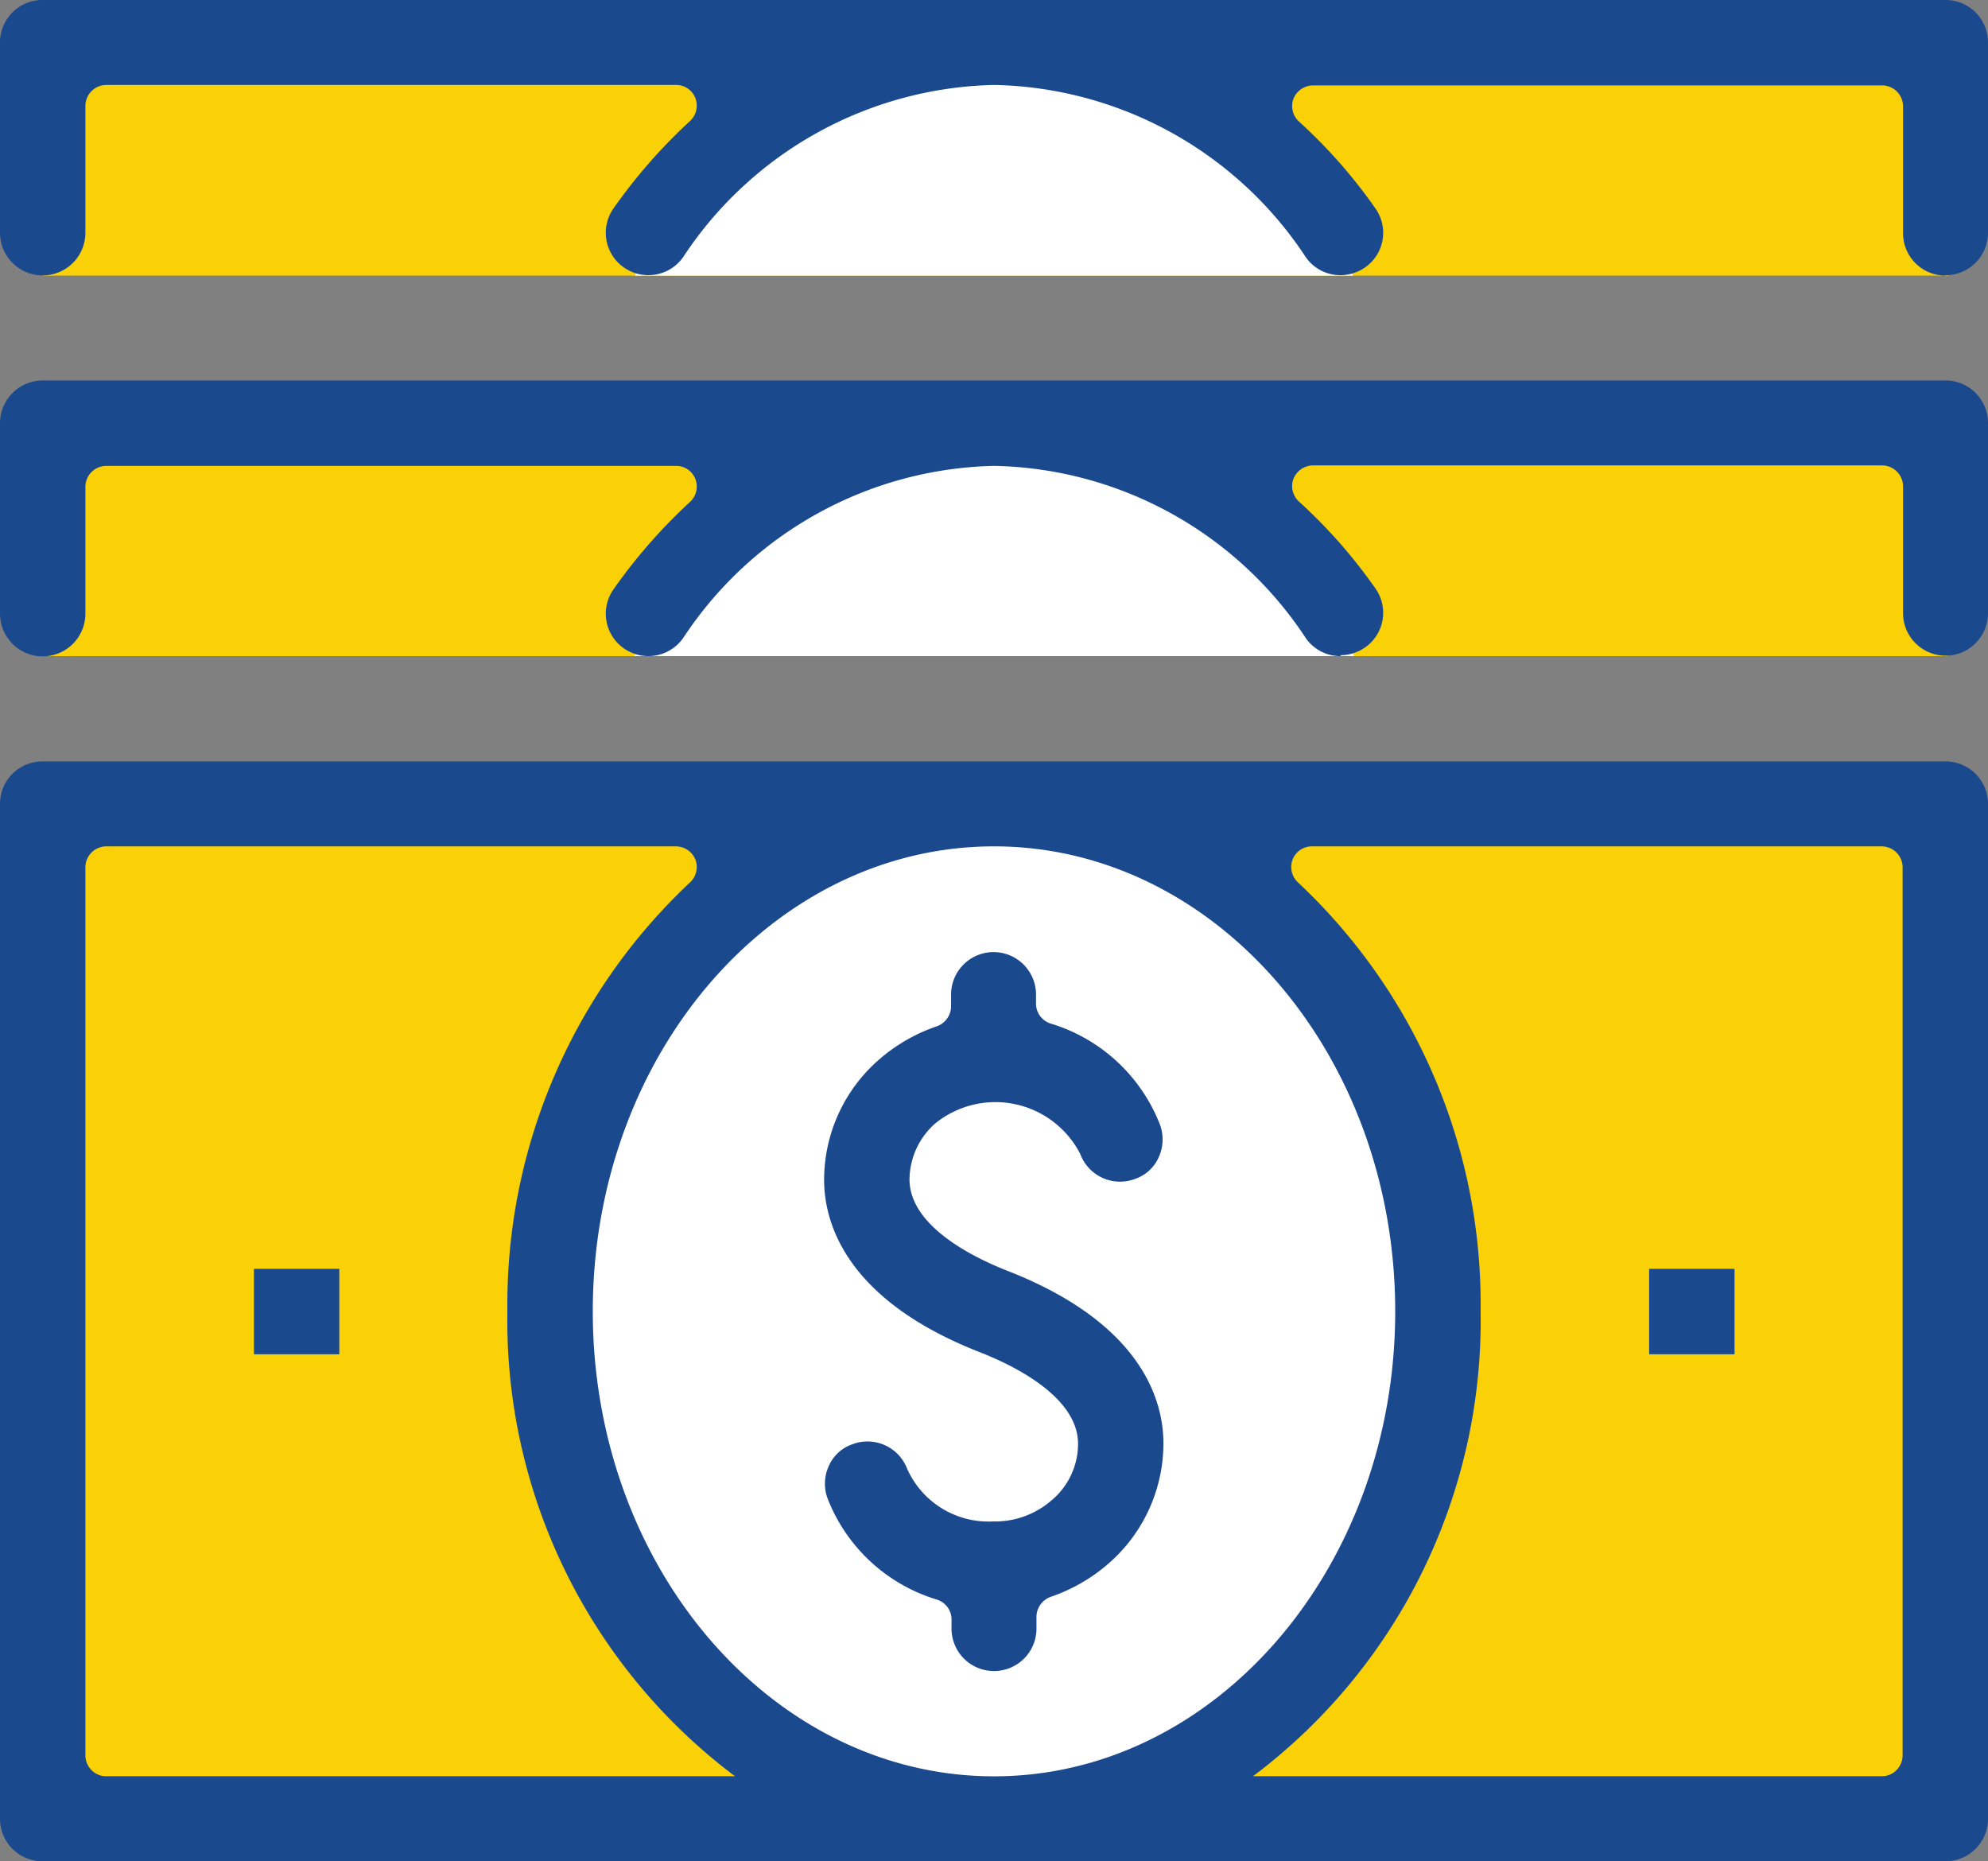
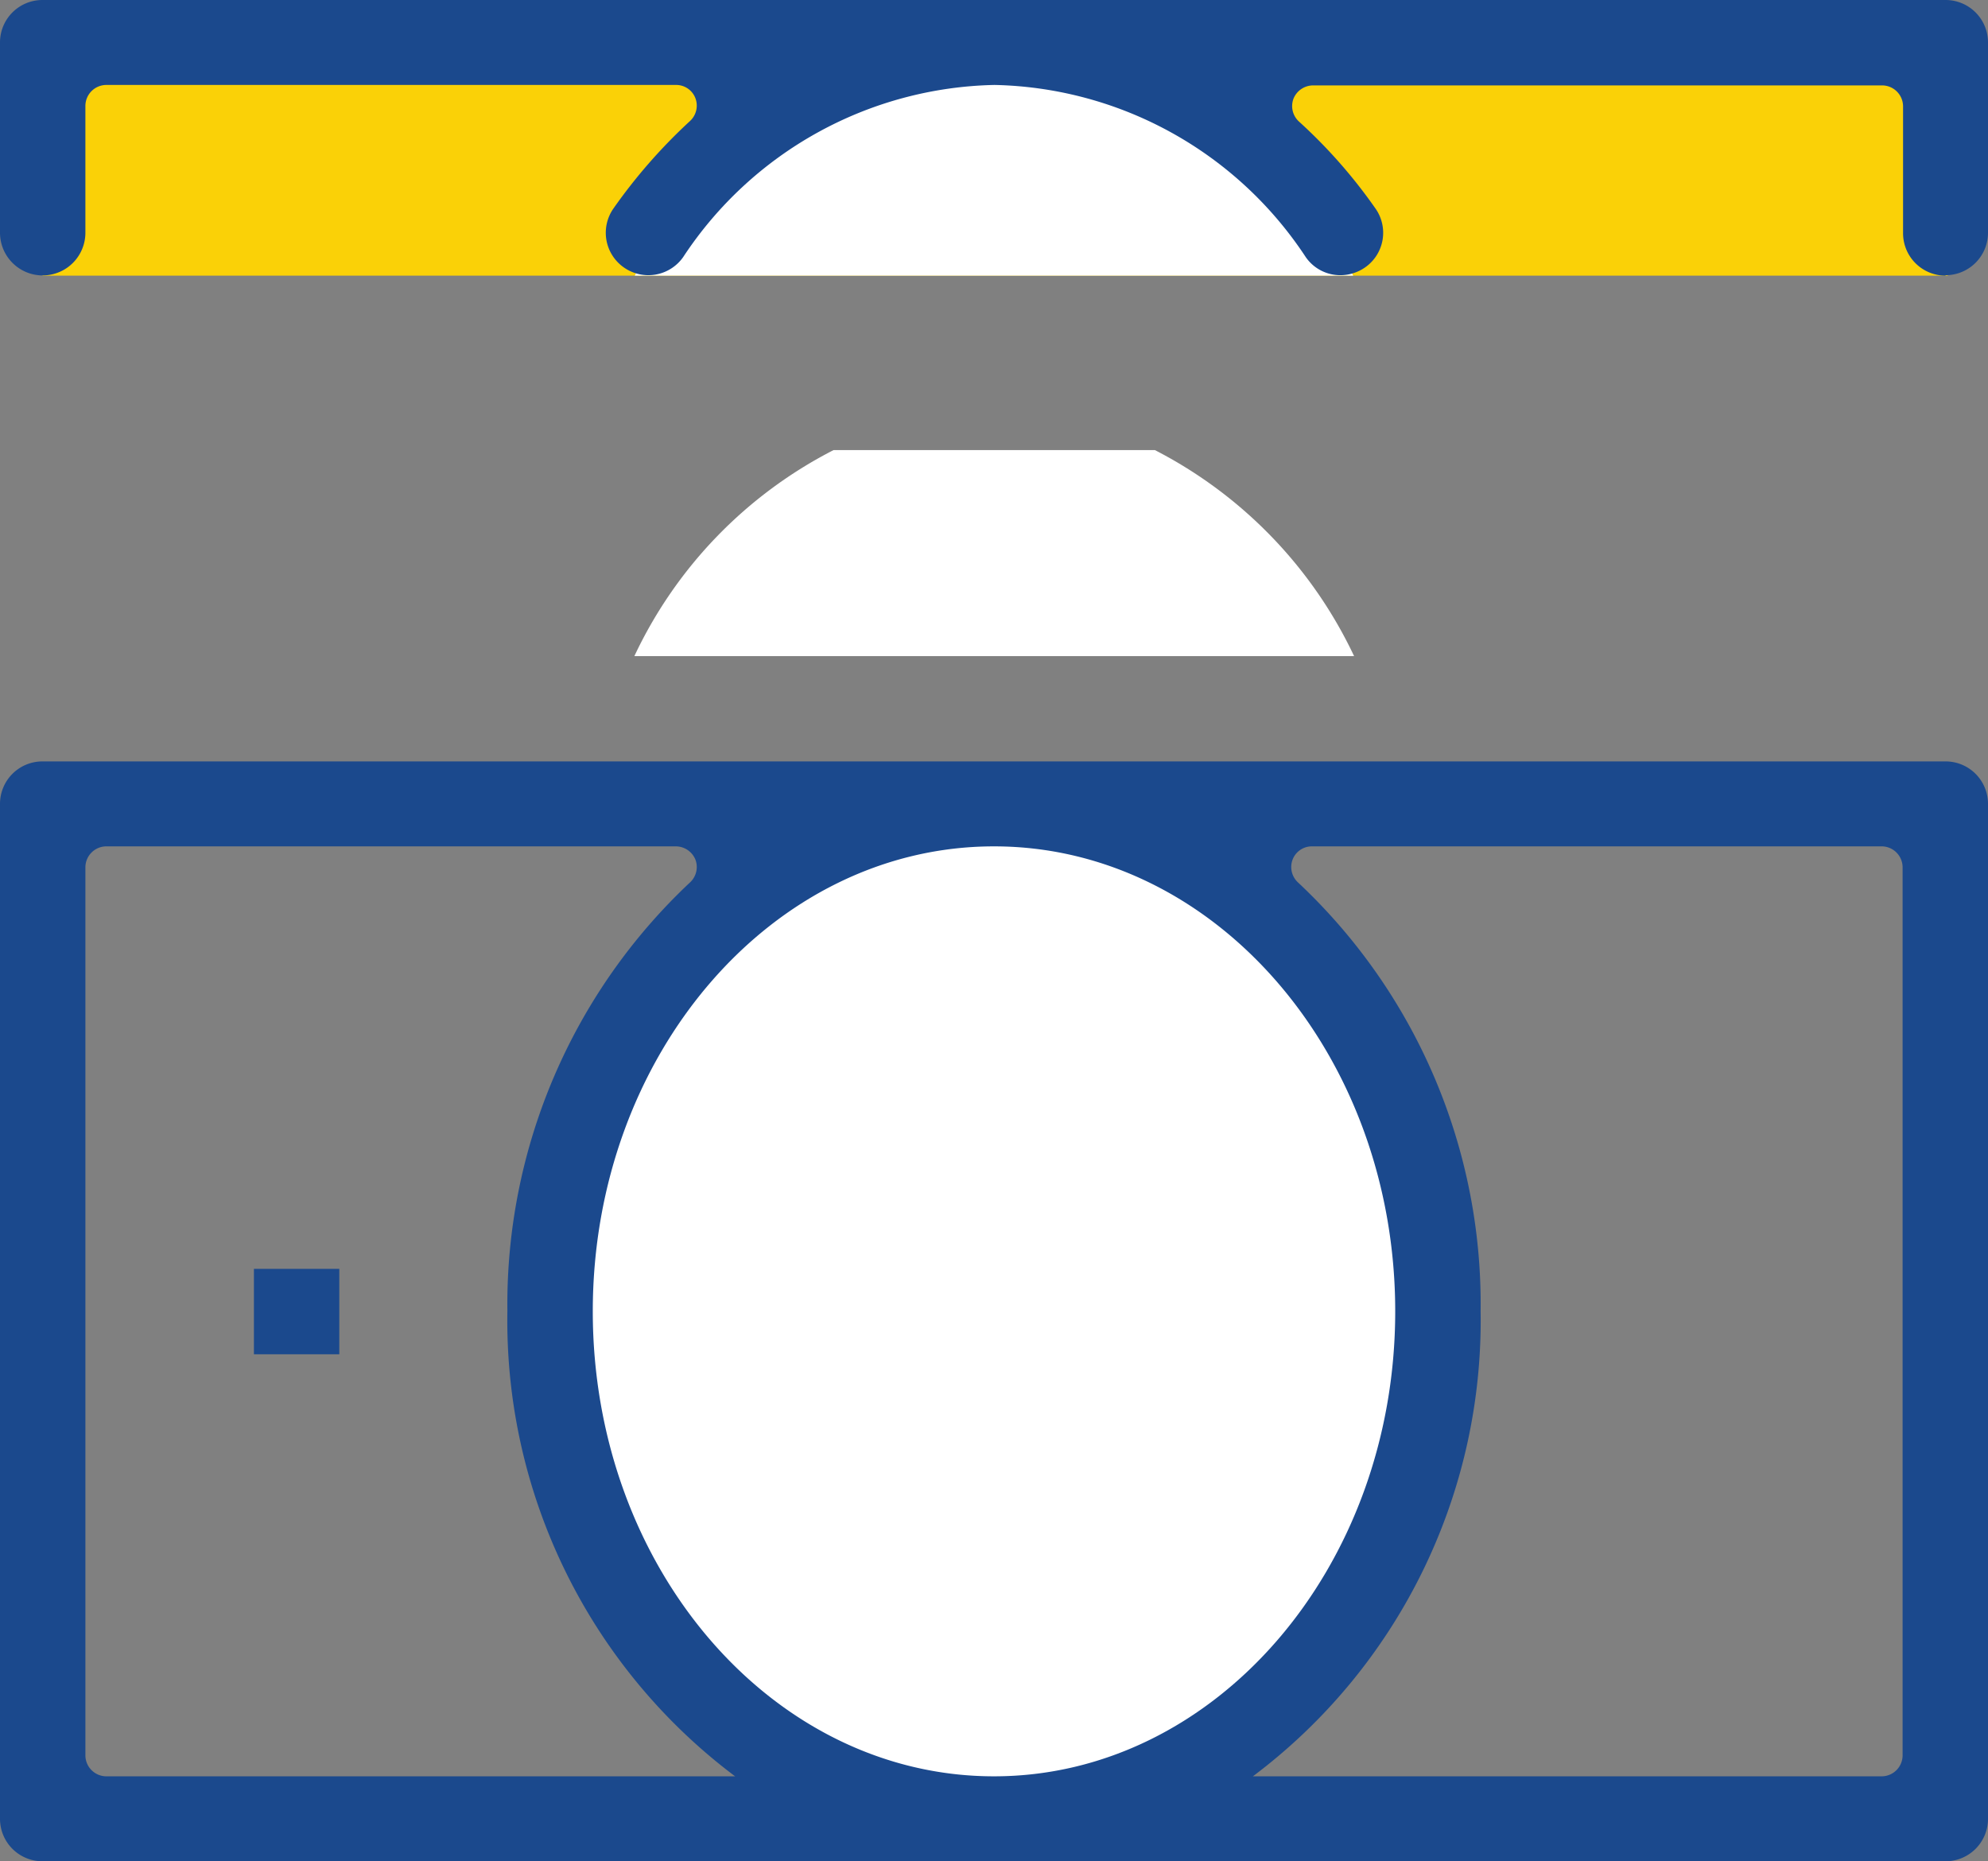
<svg xmlns="http://www.w3.org/2000/svg" id="Layer_1-2" width="44" height="41.19" viewBox="0 0 44 41.19">
  <rect x="0" y="0" width="44" height="41.19" fill="#808080" stroke="none" />
  <g id="Group_2" data-name="Group 2">
-     <rect id="Rectangle_1" data-name="Rectangle 1" width="42.08" height="21.34" transform="translate(0.74 17.97)" fill="#fad107" />
-     <rect id="Rectangle_2" data-name="Rectangle 2" width="42.17" height="4.56" transform="translate(0.94 9.96)" fill="#fad107" />
    <rect id="Rectangle_3" data-name="Rectangle 3" width="42.17" height="4.56" transform="translate(0.94 1.54)" fill="#fad107" />
    <ellipse id="Ellipse_1" data-name="Ellipse 1" cx="9.2" cy="10.73" rx="9.2" ry="10.73" transform="translate(12.8 18.29)" fill="#fff" />
    <path id="Path_1" data-name="Path 1" d="M14.05,6.1h15.9a9.857,9.857,0,0,0-4.48-4.56H18.53A9.857,9.857,0,0,0,14.05,6.1Z" fill="#fff" />
    <path id="Path_2" data-name="Path 2" d="M14.03,14.52H29.97a9.86,9.86,0,0,0-4.41-4.56H18.45a9.812,9.812,0,0,0-4.41,4.56Z" fill="#fff" />
    <g id="Group_1" data-name="Group 1">
-       <path id="Path_3" data-name="Path 3" d="M22,36.98a.939.939,0,0,1-.94-.94v-.2a.462.462,0,0,0-.32-.44,3.765,3.765,0,0,1-2.42-2.23.945.945,0,0,1,.02-.72.885.885,0,0,1,.53-.49.939.939,0,0,1,1.21.55,1.973,1.973,0,0,0,1.89,1.16,1.914,1.914,0,0,0,1.33-.49,1.629,1.629,0,0,0,.56-1.23c0-1.02-1.38-1.72-2.21-2.04-2.96-1.17-3.41-2.88-3.41-3.8a3.53,3.53,0,0,1,1.18-2.63,3.83,3.83,0,0,1,1.32-.77.474.474,0,0,0,.31-.43v-.27a.94.94,0,0,1,1.88,0v.2a.462.462,0,0,0,.32.44,3.765,3.765,0,0,1,2.42,2.23.945.945,0,0,1-.02.72.885.885,0,0,1-.53.49.939.939,0,0,1-1.21-.55,2.111,2.111,0,0,0-3.22-.67,1.667,1.667,0,0,0-.56,1.23c0,1.02,1.38,1.72,2.21,2.04,2.96,1.17,3.41,2.88,3.41,3.8a3.53,3.53,0,0,1-1.18,2.63,3.83,3.83,0,0,1-1.32.77.474.474,0,0,0-.31.43v.27a.939.939,0,0,1-.94.94Z" fill="#1b498d" />
      <path id="Path_4" data-name="Path 4" d="M43.06,16.85H.94a.939.939,0,0,0-.94.94V40.25a.939.939,0,0,0,.94.94H43.06a.939.939,0,0,0,.94-.94V17.79A.939.939,0,0,0,43.06,16.85ZM2.35,39.31a.465.465,0,0,1-.46-.46V19.19a.465.465,0,0,1,.46-.46H14.96a.47.47,0,0,1,.43.29.464.464,0,0,1-.12.51,12.8,12.8,0,0,0-4.04,9.49,12.605,12.605,0,0,0,5.04,10.29Zm19.65,0c-4.9,0-8.88-4.61-8.88-10.29S17.1,18.73,22,18.73s8.88,4.61,8.88,10.29S26.89,39.31,22,39.31Zm20.11-.46a.465.465,0,0,1-.46.46H27.73a12.605,12.605,0,0,0,5.04-10.29,12.779,12.779,0,0,0-4.04-9.49.464.464,0,0,1-.12-.51.455.455,0,0,1,.43-.29H41.65a.465.465,0,0,1,.46.46V38.84Z" fill="#1b498d" />
-       <rect id="Rectangle_4" data-name="Rectangle 4" width="1.89" height="1.89" transform="translate(36.5 28.08)" fill="#1b498d" />
      <rect id="Rectangle_5" data-name="Rectangle 5" width="1.89" height="1.89" transform="translate(5.62 28.08)" fill="#1b498d" />
-       <path id="Path_5" data-name="Path 5" d="M29.67,14.52a.93.93,0,0,1-.77-.4,8.451,8.451,0,0,0-6.89-3.81,8.451,8.451,0,0,0-6.89,3.81.942.942,0,0,1-1.31.23.936.936,0,0,1-.23-1.31,11.992,11.992,0,0,1,1.69-1.93.464.464,0,0,0,.12-.51.455.455,0,0,0-.43-.29H2.35a.465.465,0,0,0-.46.46v2.81a.945.945,0,0,1-1.89,0V9.37a.947.947,0,0,1,.94-.95H43.06a.939.939,0,0,1,.94.94v4.21a.94.94,0,1,1-1.88,0V10.76a.465.465,0,0,0-.46-.46H29.06a.47.47,0,0,0-.43.29.464.464,0,0,0,.12.51,11.455,11.455,0,0,1,1.69,1.92.933.933,0,0,1-.23,1.31.959.959,0,0,1-.54.17Z" fill="#1b498d" />
      <path id="Path_6" data-name="Path 6" d="M43.06,6.1a.939.939,0,0,1-.94-.94V2.35a.465.465,0,0,0-.46-.46H29.06a.47.47,0,0,0-.43.29.464.464,0,0,0,.12.51,11.455,11.455,0,0,1,1.69,1.92.933.933,0,0,1-.23,1.31.959.959,0,0,1-.54.17.93.93,0,0,1-.77-.4,8.451,8.451,0,0,0-6.89-3.81,8.451,8.451,0,0,0-6.89,3.81.942.942,0,0,1-1.31.23.936.936,0,0,1-.23-1.31,11.992,11.992,0,0,1,1.69-1.93.464.464,0,0,0,.12-.51.455.455,0,0,0-.43-.29H2.35a.465.465,0,0,0-.46.46V5.15A.945.945,0,0,1,0,5.15V.94A.939.939,0,0,1,.94,0H43.06A.939.939,0,0,1,44,.94V5.15a.939.939,0,0,1-.94.94Z" fill="#1b498d" />
    </g>
  </g>
</svg>